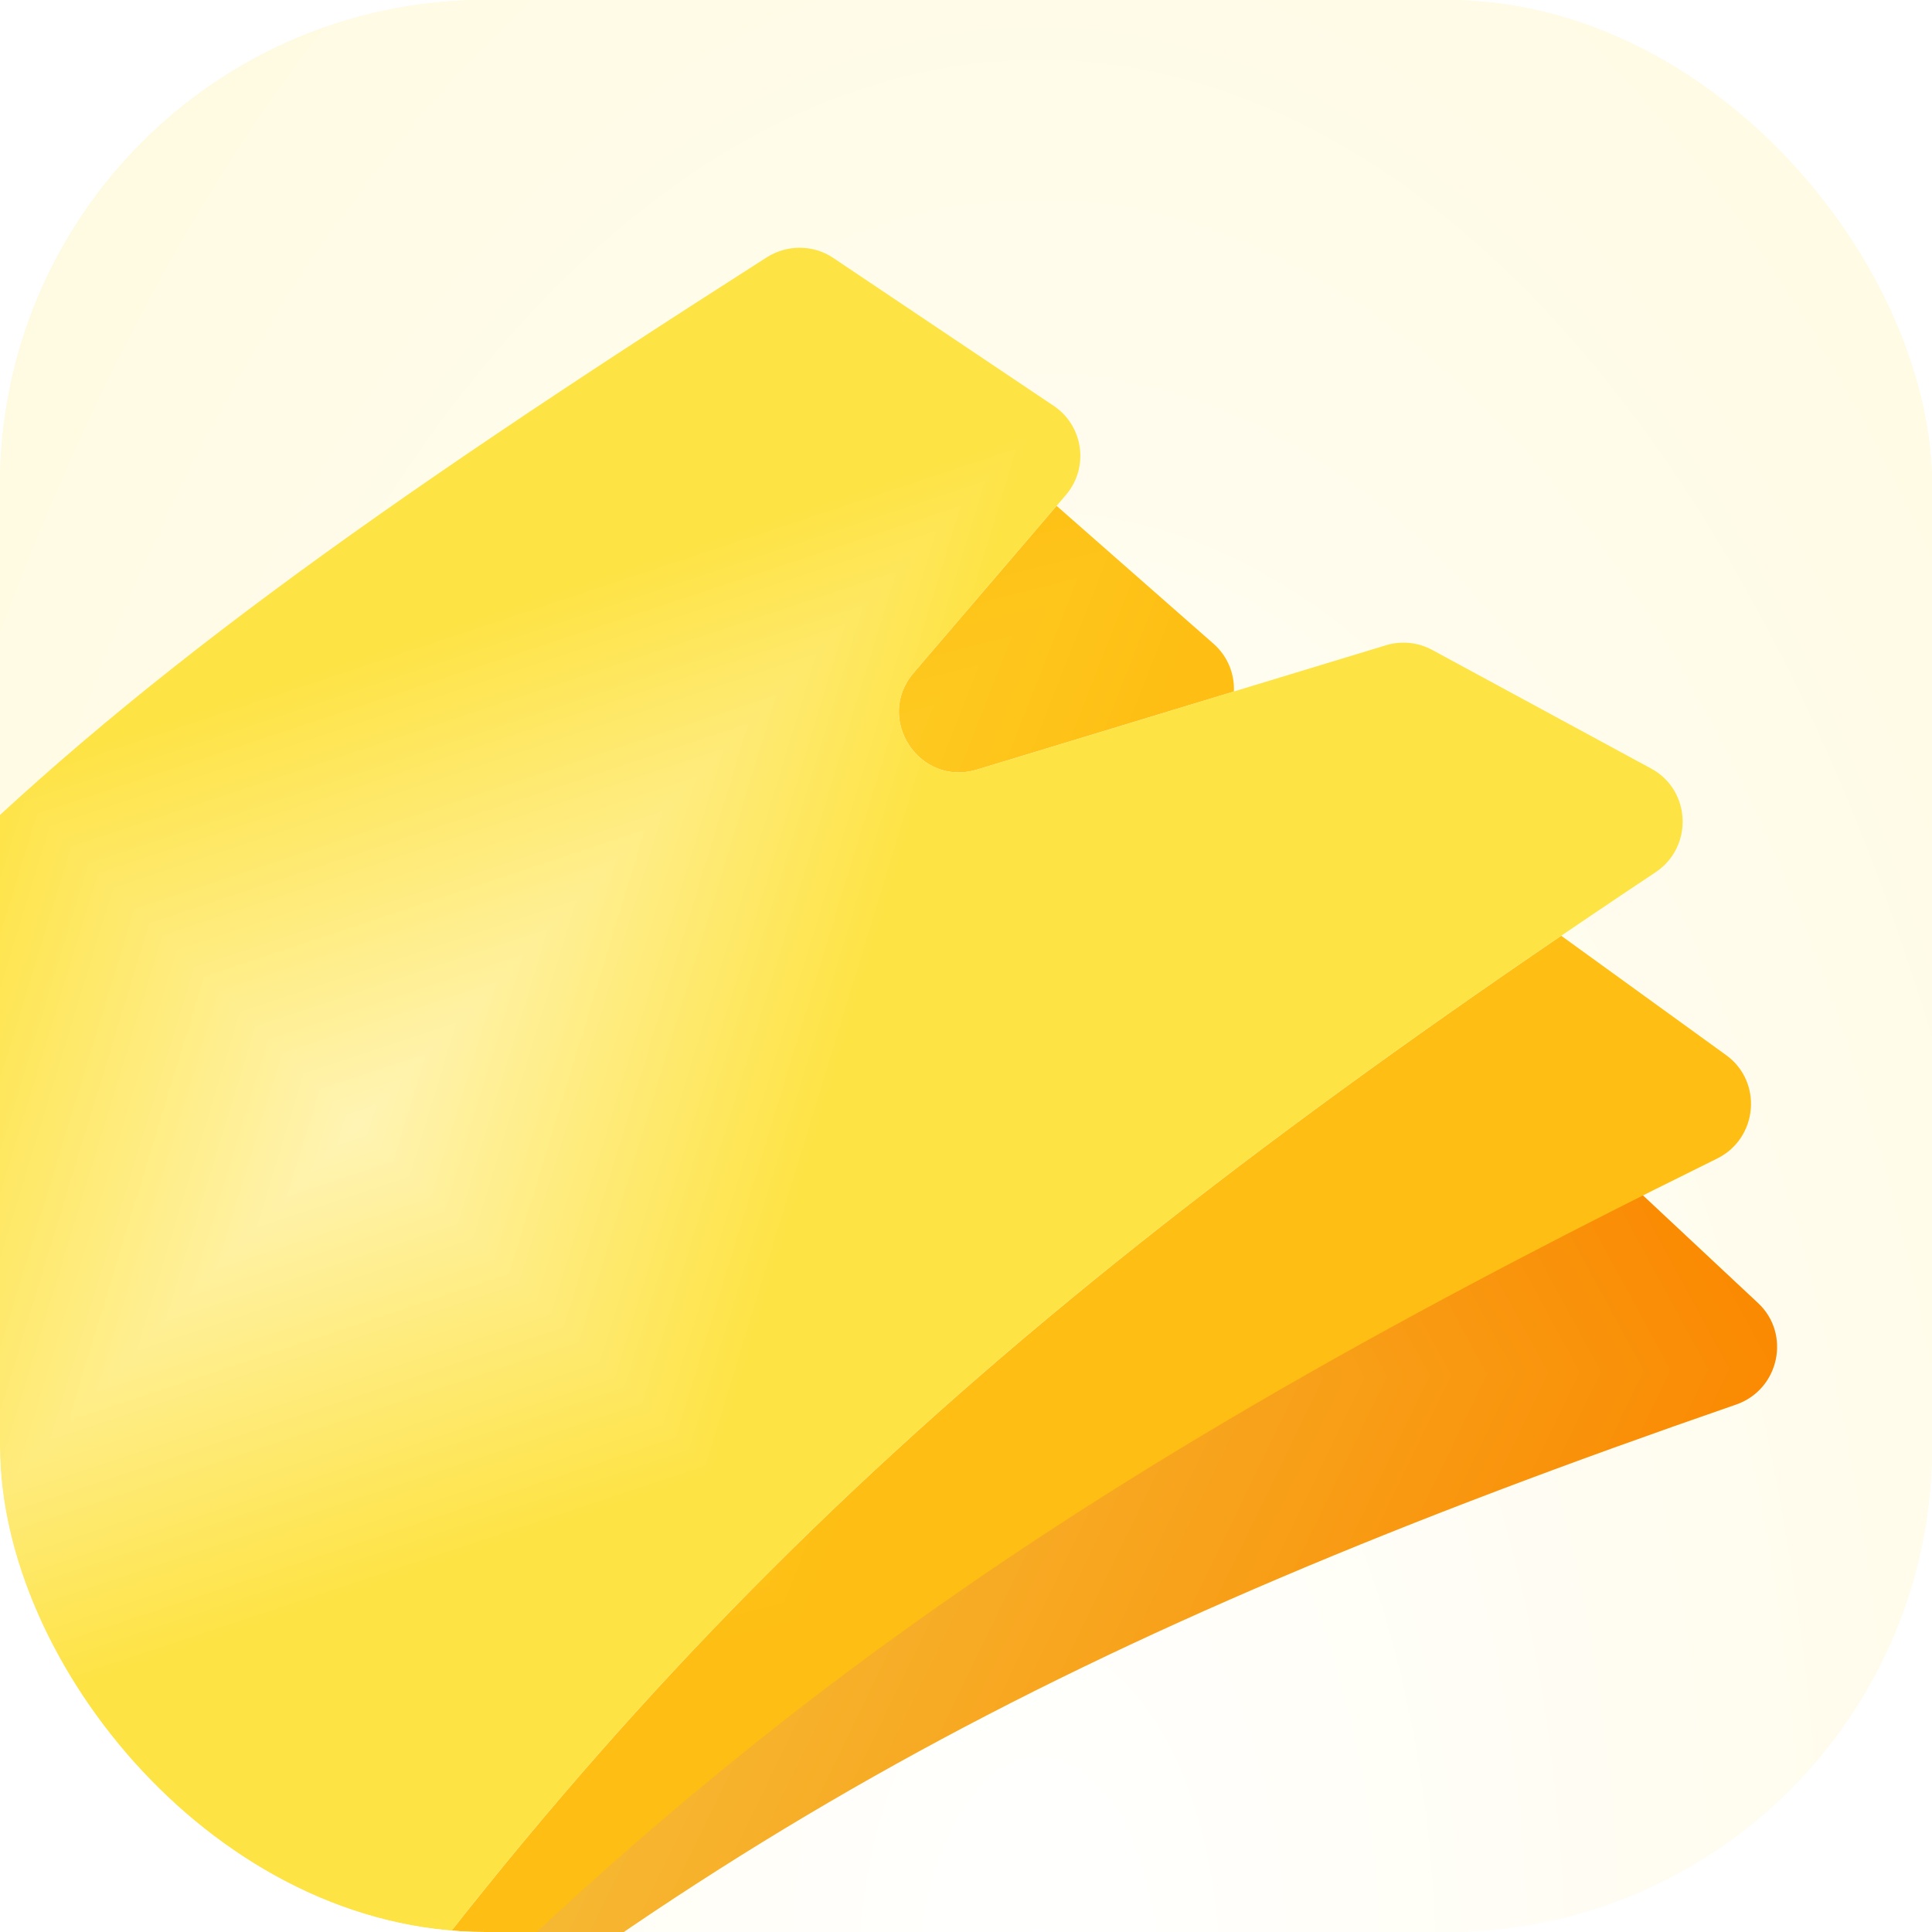
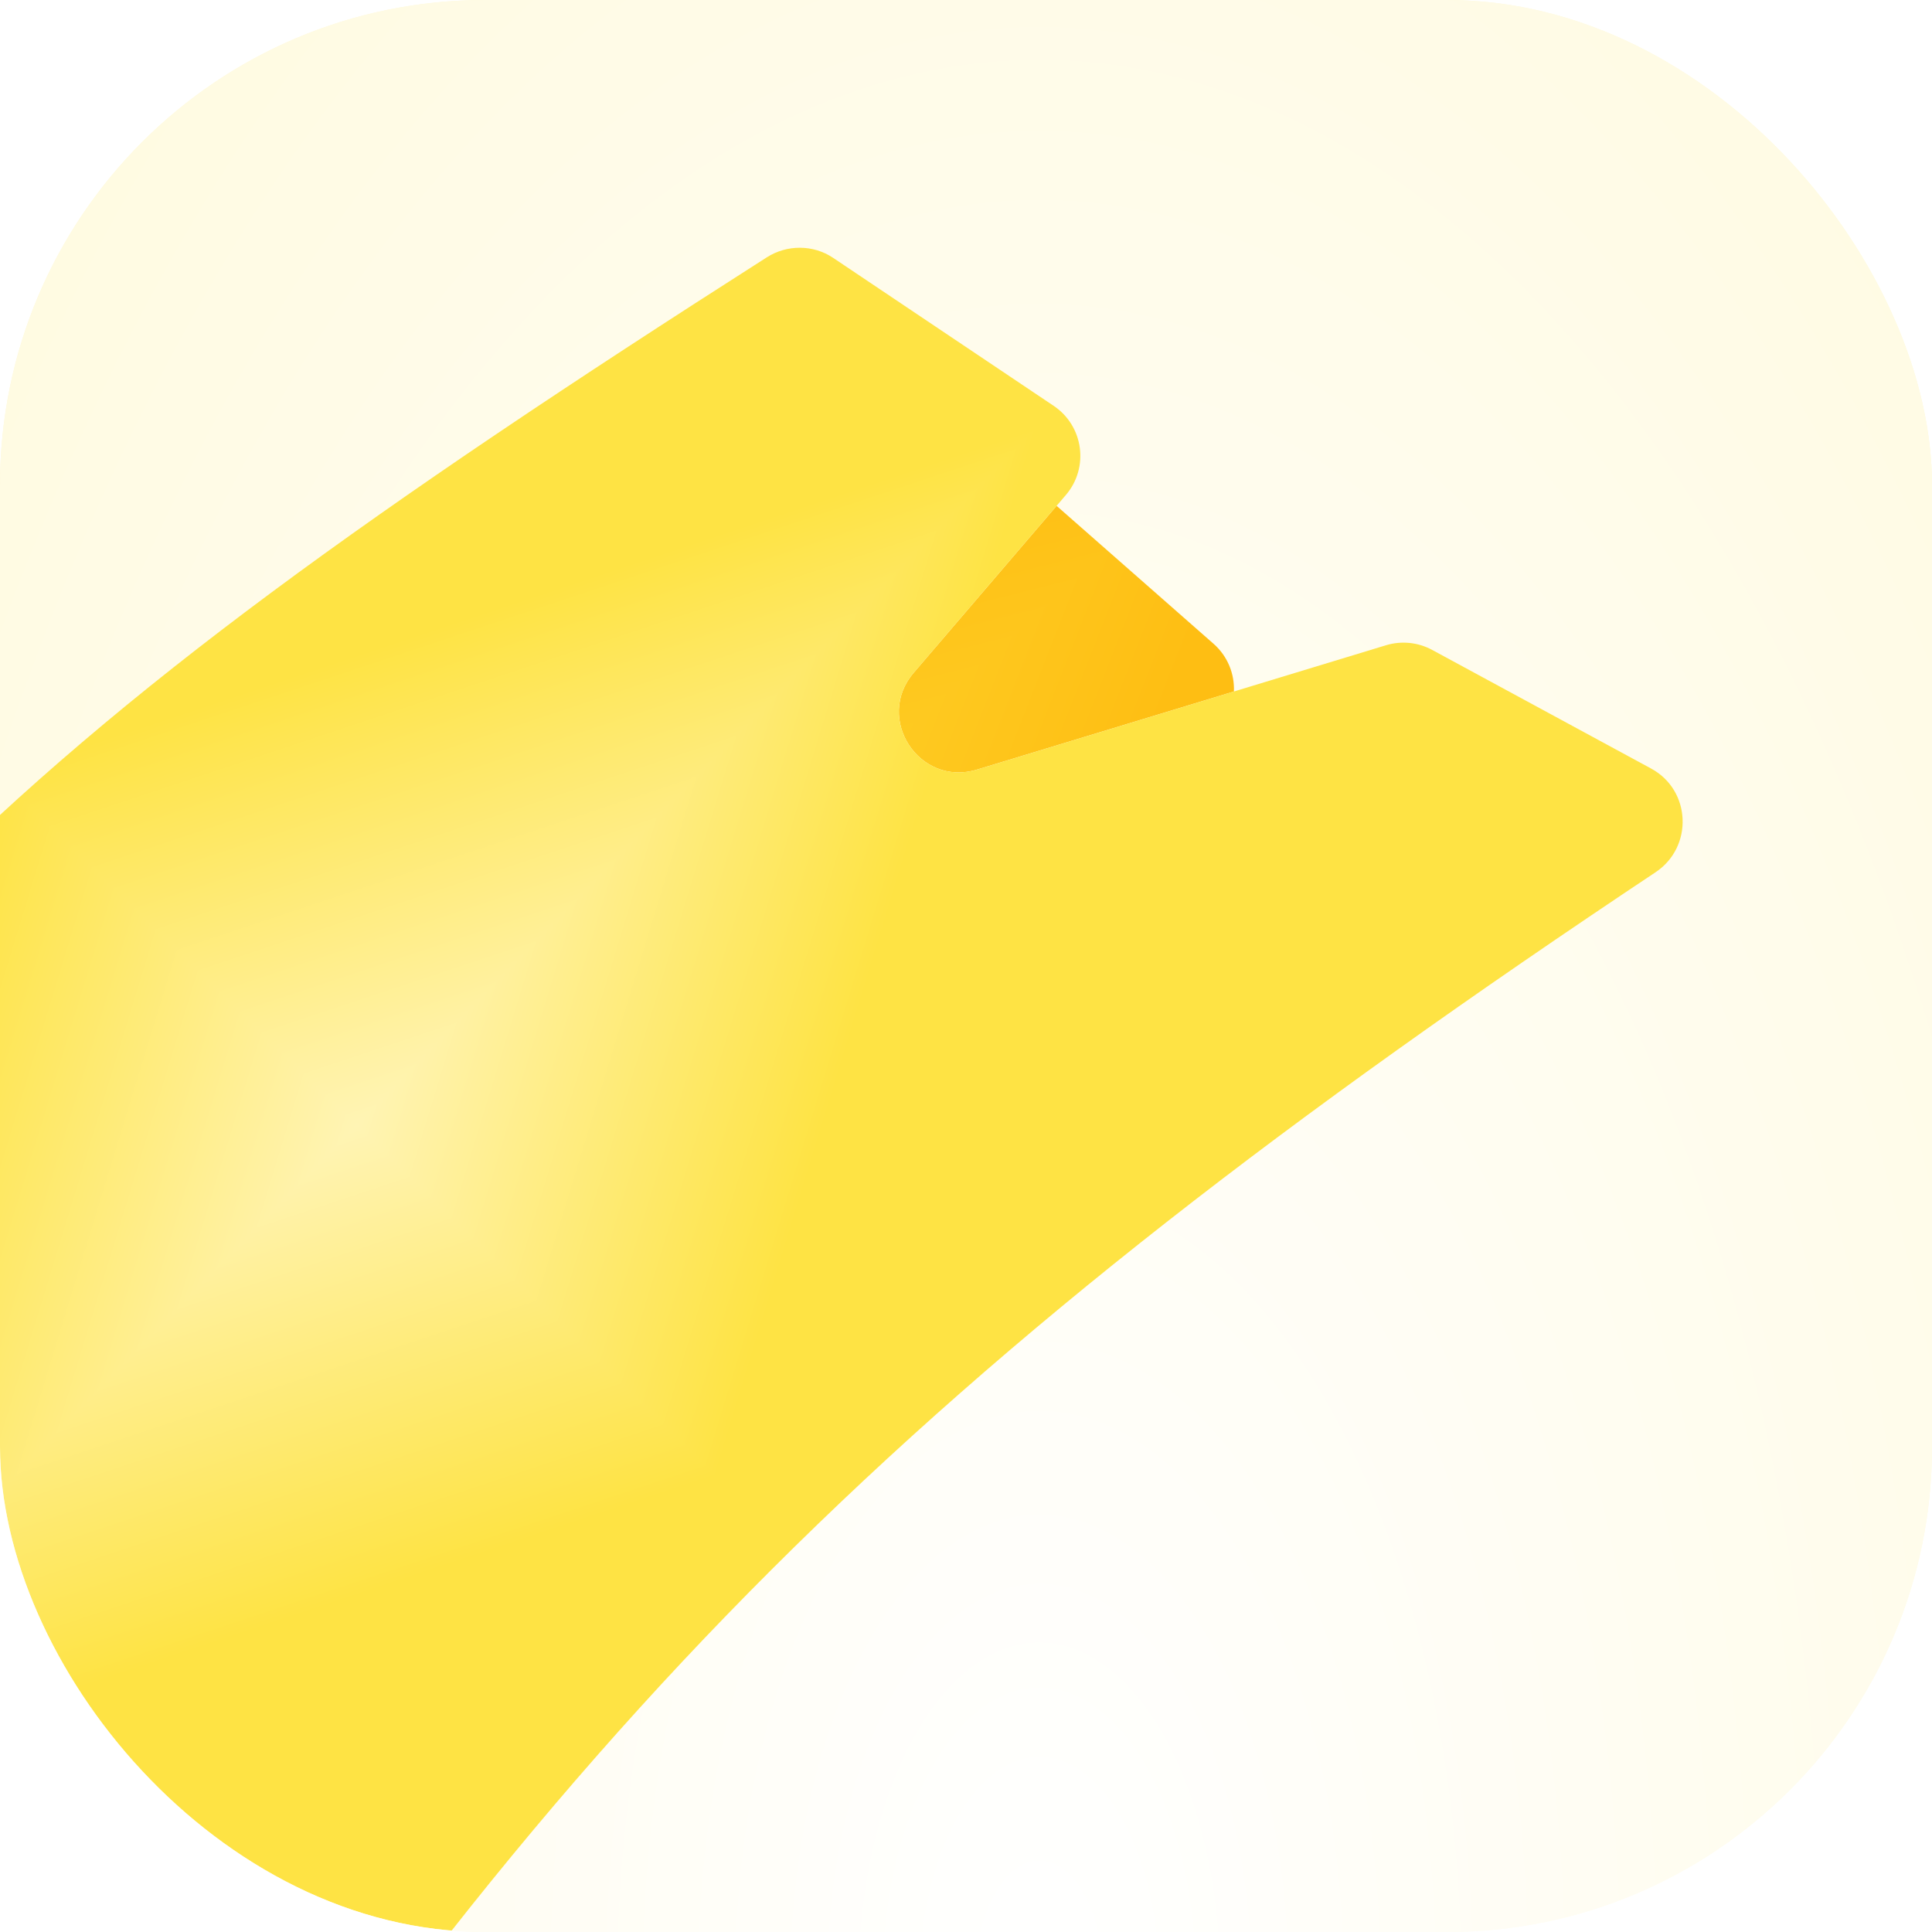
<svg xmlns="http://www.w3.org/2000/svg" width="446" height="446" viewBox="0 0 446 446" fill="none">
  <g clip-path="url(#clip0_320_9761)">
    <rect width="446" height="446" rx="112" fill="url(#paint0_radial_320_9761)" />
    <rect width="446" height="446" rx="112" fill="white" fill-opacity="0.6" />
    <g clip-path="url(#paint1_diamond_320_9761_clip_path)" data-figma-skip-parse="true">
      <g transform="matrix(0.306 -0.007 0.014 0.596 105.515 322.705)">
        <rect x="0" y="0" width="1078.53" height="384.703" fill="url(#paint1_diamond_320_9761)" opacity="1" shape-rendering="crispEdges" />
        <rect x="0" y="0" width="1078.53" height="384.703" transform="scale(1 -1)" fill="url(#paint1_diamond_320_9761)" opacity="1" shape-rendering="crispEdges" />
        <rect x="0" y="0" width="1078.53" height="384.703" transform="scale(-1 1)" fill="url(#paint1_diamond_320_9761)" opacity="1" shape-rendering="crispEdges" />
        <rect x="0" y="0" width="1078.53" height="384.703" transform="scale(-1)" fill="url(#paint1_diamond_320_9761)" opacity="1" shape-rendering="crispEdges" />
      </g>
    </g>
-     <path d="M-6.797 550.143C-7.907 548.702 -8.756 546.997 -9.245 545.057L-10.083 541.737L-6.797 550.143Z" data-figma-gradient-fill="{&quot;type&quot;:&quot;GRADIENT_DIAMOND&quot;,&quot;stops&quot;:[{&quot;color&quot;:{&quot;r&quot;:0.95934951305389404,&quot;g&quot;:0.78369659185409546,&quot;b&quot;:0.26259306073188782,&quot;a&quot;:1.0},&quot;position&quot;:0.0},{&quot;color&quot;:{&quot;r&quot;:0.98039215803146362,&quot;g&quot;:0.54117649793624878,&quot;b&quot;:0.0078431377187371254,&quot;a&quot;:1.0},&quot;position&quot;:1.0}],&quot;stopsVar&quot;:[{&quot;color&quot;:{&quot;r&quot;:0.95934951305389404,&quot;g&quot;:0.78369659185409546,&quot;b&quot;:0.26259306073188782,&quot;a&quot;:1.0},&quot;position&quot;:0.0},{&quot;color&quot;:{&quot;r&quot;:0.98039215803146362,&quot;g&quot;:0.54117649793624878,&quot;b&quot;:0.0078431377187371254,&quot;a&quot;:1.0},&quot;position&quot;:1.0}],&quot;transform&quot;:{&quot;m00&quot;:612.34967041015625,&quot;m01&quot;:27.953388214111328,&quot;m02&quot;:-214.63676452636719,&quot;m10&quot;:-14.363108634948730,&quot;m11&quot;:1191.748535156250,&quot;m12&quot;:-265.98748779296875},&quot;opacity&quot;:1.0,&quot;blendMode&quot;:&quot;NORMAL&quot;,&quot;visible&quot;:true}" />
+     <path d="M-6.797 550.143C-7.907 548.702 -8.756 546.997 -9.245 545.057L-6.797 550.143Z" data-figma-gradient-fill="{&quot;type&quot;:&quot;GRADIENT_DIAMOND&quot;,&quot;stops&quot;:[{&quot;color&quot;:{&quot;r&quot;:0.95934951305389404,&quot;g&quot;:0.78369659185409546,&quot;b&quot;:0.26259306073188782,&quot;a&quot;:1.0},&quot;position&quot;:0.0},{&quot;color&quot;:{&quot;r&quot;:0.98039215803146362,&quot;g&quot;:0.54117649793624878,&quot;b&quot;:0.0078431377187371254,&quot;a&quot;:1.0},&quot;position&quot;:1.0}],&quot;stopsVar&quot;:[{&quot;color&quot;:{&quot;r&quot;:0.95934951305389404,&quot;g&quot;:0.78369659185409546,&quot;b&quot;:0.26259306073188782,&quot;a&quot;:1.0},&quot;position&quot;:0.0},{&quot;color&quot;:{&quot;r&quot;:0.98039215803146362,&quot;g&quot;:0.54117649793624878,&quot;b&quot;:0.0078431377187371254,&quot;a&quot;:1.0},&quot;position&quot;:1.0}],&quot;transform&quot;:{&quot;m00&quot;:612.34967041015625,&quot;m01&quot;:27.953388214111328,&quot;m02&quot;:-214.63676452636719,&quot;m10&quot;:-14.363108634948730,&quot;m11&quot;:1191.748535156250,&quot;m12&quot;:-265.98748779296875},&quot;opacity&quot;:1.0,&quot;blendMode&quot;:&quot;NORMAL&quot;,&quot;visible&quot;:true}" />
    <g clip-path="url(#paint2_diamond_320_9761_clip_path)" data-figma-skip-parse="true">
      <g transform="matrix(0.306 -0.007 0.014 0.596 105.515 322.705)">
        <rect x="0" y="0" width="1078.53" height="384.703" fill="url(#paint2_diamond_320_9761)" opacity="1" shape-rendering="crispEdges" />
        <rect x="0" y="0" width="1078.53" height="384.703" transform="scale(1 -1)" fill="url(#paint2_diamond_320_9761)" opacity="1" shape-rendering="crispEdges" />
        <rect x="0" y="0" width="1078.53" height="384.703" transform="scale(-1 1)" fill="url(#paint2_diamond_320_9761)" opacity="1" shape-rendering="crispEdges" />
        <rect x="0" y="0" width="1078.53" height="384.703" transform="scale(-1)" fill="url(#paint2_diamond_320_9761)" opacity="1" shape-rendering="crispEdges" />
      </g>
    </g>
    <path d="M405.849 300.809C413.532 307.997 410.71 320.807 400.766 324.246C246.508 377.58 156.346 425.836 45.476 523.295C145.958 409.082 231.555 346.364 376.443 273.299L405.849 300.809Z" data-figma-gradient-fill="{&quot;type&quot;:&quot;GRADIENT_DIAMOND&quot;,&quot;stops&quot;:[{&quot;color&quot;:{&quot;r&quot;:0.95934951305389404,&quot;g&quot;:0.78369659185409546,&quot;b&quot;:0.26259306073188782,&quot;a&quot;:1.0},&quot;position&quot;:0.0},{&quot;color&quot;:{&quot;r&quot;:0.98039215803146362,&quot;g&quot;:0.54117649793624878,&quot;b&quot;:0.0078431377187371254,&quot;a&quot;:1.0},&quot;position&quot;:1.0}],&quot;stopsVar&quot;:[{&quot;color&quot;:{&quot;r&quot;:0.95934951305389404,&quot;g&quot;:0.78369659185409546,&quot;b&quot;:0.26259306073188782,&quot;a&quot;:1.0},&quot;position&quot;:0.0},{&quot;color&quot;:{&quot;r&quot;:0.98039215803146362,&quot;g&quot;:0.54117649793624878,&quot;b&quot;:0.0078431377187371254,&quot;a&quot;:1.0},&quot;position&quot;:1.0}],&quot;transform&quot;:{&quot;m00&quot;:612.34967041015625,&quot;m01&quot;:27.953388214111328,&quot;m02&quot;:-214.63676452636719,&quot;m10&quot;:-14.363108634948730,&quot;m11&quot;:1191.748535156250,&quot;m12&quot;:-265.98748779296875},&quot;opacity&quot;:1.0,&quot;blendMode&quot;:&quot;NORMAL&quot;,&quot;visible&quot;:true}" />
    <g clip-path="url(#paint3_diamond_320_9761_clip_path)" data-figma-skip-parse="true">
      <g transform="matrix(0.306 -0.007 0.014 0.596 105.515 322.705)">
        <rect x="0" y="0" width="1078.53" height="384.703" fill="url(#paint3_diamond_320_9761)" opacity="1" shape-rendering="crispEdges" />
        <rect x="0" y="0" width="1078.53" height="384.703" transform="scale(1 -1)" fill="url(#paint3_diamond_320_9761)" opacity="1" shape-rendering="crispEdges" />
        <rect x="0" y="0" width="1078.53" height="384.703" transform="scale(-1 1)" fill="url(#paint3_diamond_320_9761)" opacity="1" shape-rendering="crispEdges" />
        <rect x="0" y="0" width="1078.53" height="384.703" transform="scale(-1)" fill="url(#paint3_diamond_320_9761)" opacity="1" shape-rendering="crispEdges" />
      </g>
    </g>
    <path d="M-29.064 411.507C-23.762 408.384 -17.904 409.22 -13.728 412.319C-14.335 412.491 -14.944 412.705 -15.552 412.967L-50.378 427.969C-52.993 429.096 -55.823 429.367 -58.505 428.851L-29.064 411.507Z" data-figma-gradient-fill="{&quot;type&quot;:&quot;GRADIENT_DIAMOND&quot;,&quot;stops&quot;:[{&quot;color&quot;:{&quot;r&quot;:0.95934951305389404,&quot;g&quot;:0.78369659185409546,&quot;b&quot;:0.26259306073188782,&quot;a&quot;:1.0},&quot;position&quot;:0.0},{&quot;color&quot;:{&quot;r&quot;:0.98039215803146362,&quot;g&quot;:0.54117649793624878,&quot;b&quot;:0.0078431377187371254,&quot;a&quot;:1.0},&quot;position&quot;:1.0}],&quot;stopsVar&quot;:[{&quot;color&quot;:{&quot;r&quot;:0.95934951305389404,&quot;g&quot;:0.78369659185409546,&quot;b&quot;:0.26259306073188782,&quot;a&quot;:1.0},&quot;position&quot;:0.0},{&quot;color&quot;:{&quot;r&quot;:0.98039215803146362,&quot;g&quot;:0.54117649793624878,&quot;b&quot;:0.0078431377187371254,&quot;a&quot;:1.0},&quot;position&quot;:1.0}],&quot;transform&quot;:{&quot;m00&quot;:612.34967041015625,&quot;m01&quot;:27.953388214111328,&quot;m02&quot;:-214.63676452636719,&quot;m10&quot;:-14.363108634948730,&quot;m11&quot;:1191.748535156250,&quot;m12&quot;:-265.98748779296875},&quot;opacity&quot;:1.0,&quot;blendMode&quot;:&quot;NORMAL&quot;,&quot;visible&quot;:true}" />
    <g filter="url(#filter0_d_320_9761)">
      <g clip-path="url(#paint4_diamond_320_9761_clip_path)" data-figma-skip-parse="true">
        <g transform="matrix(0.093 0.105 -0.205 0.181 93.173 266.693)">
          <rect x="0" y="0" width="2775.56" height="1202.39" fill="url(#paint4_diamond_320_9761)" opacity="1" shape-rendering="crispEdges" />
          <rect x="0" y="0" width="2775.56" height="1202.39" transform="scale(1 -1)" fill="url(#paint4_diamond_320_9761)" opacity="1" shape-rendering="crispEdges" />
          <rect x="0" y="0" width="2775.56" height="1202.39" transform="scale(-1 1)" fill="url(#paint4_diamond_320_9761)" opacity="1" shape-rendering="crispEdges" />
          <rect x="0" y="0" width="2775.56" height="1202.39" transform="scale(-1)" fill="url(#paint4_diamond_320_9761)" opacity="1" shape-rendering="crispEdges" />
        </g>
      </g>
      <path d="M-2.039 557.545C-3.776 556.115 -5.203 554.219 -6.115 551.887L-8.493 545.803L-2.039 557.545Z" data-figma-gradient-fill="{&quot;type&quot;:&quot;GRADIENT_DIAMOND&quot;,&quot;stops&quot;:[{&quot;color&quot;:{&quot;r&quot;:1.0,&quot;g&quot;:0.85098040103912354,&quot;b&quot;:0.19607843458652496,&quot;a&quot;:1.0},&quot;position&quot;:0.0},{&quot;color&quot;:{&quot;r&quot;:0.99607843160629272,&quot;g&quot;:0.74509805440902710,&quot;b&quot;:0.074509806931018829,&quot;a&quot;:1.0},&quot;position&quot;:1.0}],&quot;stopsVar&quot;:[{&quot;color&quot;:{&quot;r&quot;:1.0,&quot;g&quot;:0.85098040103912354,&quot;b&quot;:0.19607843458652496,&quot;a&quot;:1.0},&quot;position&quot;:0.0},{&quot;color&quot;:{&quot;r&quot;:0.99607843160629272,&quot;g&quot;:0.74509805440902710,&quot;b&quot;:0.074509806931018829,&quot;a&quot;:1.0},&quot;position&quot;:1.0}],&quot;transform&quot;:{&quot;m00&quot;:186.30645751953125,&quot;m01&quot;:-409.48944091796875,&quot;m02&quot;:204.76470947265625,&quot;m10&quot;:210.40573120117188,&quot;m11&quot;:362.58776855468750,&quot;m12&quot;:-19.803470611572266},&quot;opacity&quot;:1.0,&quot;blendMode&quot;:&quot;NORMAL&quot;,&quot;visible&quot;:true}" />
      <g clip-path="url(#paint5_diamond_320_9761_clip_path)" data-figma-skip-parse="true">
        <g transform="matrix(0.093 0.105 -0.205 0.181 93.173 266.693)">
          <rect x="0" y="0" width="2775.56" height="1202.39" fill="url(#paint5_diamond_320_9761)" opacity="1" shape-rendering="crispEdges" />
          <rect x="0" y="0" width="2775.56" height="1202.39" transform="scale(1 -1)" fill="url(#paint5_diamond_320_9761)" opacity="1" shape-rendering="crispEdges" />
-           <rect x="0" y="0" width="2775.56" height="1202.39" transform="scale(-1 1)" fill="url(#paint5_diamond_320_9761)" opacity="1" shape-rendering="crispEdges" />
          <rect x="0" y="0" width="2775.56" height="1202.39" transform="scale(-1)" fill="url(#paint5_diamond_320_9761)" opacity="1" shape-rendering="crispEdges" />
        </g>
      </g>
      <path d="M398.478 239.484C407.001 245.653 405.813 258.712 396.375 263.364C238.868 341 150.071 404.232 44.748 524.122C135.703 387.743 217.131 309.427 360.4 211.924L398.478 239.484Z" data-figma-gradient-fill="{&quot;type&quot;:&quot;GRADIENT_DIAMOND&quot;,&quot;stops&quot;:[{&quot;color&quot;:{&quot;r&quot;:1.0,&quot;g&quot;:0.85098040103912354,&quot;b&quot;:0.19607843458652496,&quot;a&quot;:1.0},&quot;position&quot;:0.0},{&quot;color&quot;:{&quot;r&quot;:0.99607843160629272,&quot;g&quot;:0.74509805440902710,&quot;b&quot;:0.074509806931018829,&quot;a&quot;:1.0},&quot;position&quot;:1.0}],&quot;stopsVar&quot;:[{&quot;color&quot;:{&quot;r&quot;:1.0,&quot;g&quot;:0.85098040103912354,&quot;b&quot;:0.19607843458652496,&quot;a&quot;:1.0},&quot;position&quot;:0.0},{&quot;color&quot;:{&quot;r&quot;:0.99607843160629272,&quot;g&quot;:0.74509805440902710,&quot;b&quot;:0.074509806931018829,&quot;a&quot;:1.0},&quot;position&quot;:1.0}],&quot;transform&quot;:{&quot;m00&quot;:186.30645751953125,&quot;m01&quot;:-409.48944091796875,&quot;m02&quot;:204.76470947265625,&quot;m10&quot;:210.40573120117188,&quot;m11&quot;:362.58776855468750,&quot;m12&quot;:-19.803470611572266},&quot;opacity&quot;:1.0,&quot;blendMode&quot;:&quot;NORMAL&quot;,&quot;visible&quot;:true}" />
      <g clip-path="url(#paint6_diamond_320_9761_clip_path)" data-figma-skip-parse="true">
        <g transform="matrix(0.093 0.105 -0.205 0.181 93.173 266.693)">
          <rect x="0" y="0" width="2775.56" height="1202.39" fill="url(#paint6_diamond_320_9761)" opacity="1" shape-rendering="crispEdges" />
          <rect x="0" y="0" width="2775.56" height="1202.39" transform="scale(1 -1)" fill="url(#paint6_diamond_320_9761)" opacity="1" shape-rendering="crispEdges" />
          <rect x="0" y="0" width="2775.56" height="1202.39" transform="scale(-1 1)" fill="url(#paint6_diamond_320_9761)" opacity="1" shape-rendering="crispEdges" />
          <rect x="0" y="0" width="2775.56" height="1202.39" transform="scale(-1)" fill="url(#paint6_diamond_320_9761)" opacity="1" shape-rendering="crispEdges" />
        </g>
      </g>
      <path d="M-44.317 411.017C-38.94 406.824 -32.255 407.364 -27.582 410.742C-28.079 410.964 -28.574 411.218 -29.063 411.506L-65.889 433.2C-68.699 434.856 -71.93 435.434 -75.026 434.966L-44.317 411.017Z" data-figma-gradient-fill="{&quot;type&quot;:&quot;GRADIENT_DIAMOND&quot;,&quot;stops&quot;:[{&quot;color&quot;:{&quot;r&quot;:1.0,&quot;g&quot;:0.85098040103912354,&quot;b&quot;:0.19607843458652496,&quot;a&quot;:1.0},&quot;position&quot;:0.0},{&quot;color&quot;:{&quot;r&quot;:0.99607843160629272,&quot;g&quot;:0.74509805440902710,&quot;b&quot;:0.074509806931018829,&quot;a&quot;:1.0},&quot;position&quot;:1.0}],&quot;stopsVar&quot;:[{&quot;color&quot;:{&quot;r&quot;:1.0,&quot;g&quot;:0.85098040103912354,&quot;b&quot;:0.19607843458652496,&quot;a&quot;:1.0},&quot;position&quot;:0.0},{&quot;color&quot;:{&quot;r&quot;:0.99607843160629272,&quot;g&quot;:0.74509805440902710,&quot;b&quot;:0.074509806931018829,&quot;a&quot;:1.0},&quot;position&quot;:1.0}],&quot;transform&quot;:{&quot;m00&quot;:186.30645751953125,&quot;m01&quot;:-409.48944091796875,&quot;m02&quot;:204.76470947265625,&quot;m10&quot;:210.40573120117188,&quot;m11&quot;:362.58776855468750,&quot;m12&quot;:-19.803470611572266},&quot;opacity&quot;:1.0,&quot;blendMode&quot;:&quot;NORMAL&quot;,&quot;visible&quot;:true}" />
      <g clip-path="url(#paint7_diamond_320_9761_clip_path)" data-figma-skip-parse="true">
        <g transform="matrix(0.093 0.105 -0.205 0.181 93.173 266.693)">
          <rect x="0" y="0" width="2775.56" height="1202.39" fill="url(#paint7_diamond_320_9761)" opacity="1" shape-rendering="crispEdges" />
          <rect x="0" y="0" width="2775.56" height="1202.39" transform="scale(1 -1)" fill="url(#paint7_diamond_320_9761)" opacity="1" shape-rendering="crispEdges" />
          <rect x="0" y="0" width="2775.56" height="1202.39" transform="scale(-1 1)" fill="url(#paint7_diamond_320_9761)" opacity="1" shape-rendering="crispEdges" />
          <rect x="0" y="0" width="2775.56" height="1202.39" transform="scale(-1)" fill="url(#paint7_diamond_320_9761)" opacity="1" shape-rendering="crispEdges" />
        </g>
      </g>
      <path d="M280.134 144.509C283.441 147.415 285.014 151.504 284.846 155.535L225.514 173.572C212.214 177.615 201.871 161.792 210.91 151.232L243.913 112.677L280.134 144.509Z" data-figma-gradient-fill="{&quot;type&quot;:&quot;GRADIENT_DIAMOND&quot;,&quot;stops&quot;:[{&quot;color&quot;:{&quot;r&quot;:1.0,&quot;g&quot;:0.85098040103912354,&quot;b&quot;:0.19607843458652496,&quot;a&quot;:1.0},&quot;position&quot;:0.0},{&quot;color&quot;:{&quot;r&quot;:0.99607843160629272,&quot;g&quot;:0.74509805440902710,&quot;b&quot;:0.074509806931018829,&quot;a&quot;:1.0},&quot;position&quot;:1.0}],&quot;stopsVar&quot;:[{&quot;color&quot;:{&quot;r&quot;:1.0,&quot;g&quot;:0.85098040103912354,&quot;b&quot;:0.19607843458652496,&quot;a&quot;:1.0},&quot;position&quot;:0.0},{&quot;color&quot;:{&quot;r&quot;:0.99607843160629272,&quot;g&quot;:0.74509805440902710,&quot;b&quot;:0.074509806931018829,&quot;a&quot;:1.0},&quot;position&quot;:1.0}],&quot;transform&quot;:{&quot;m00&quot;:186.30645751953125,&quot;m01&quot;:-409.48944091796875,&quot;m02&quot;:204.76470947265625,&quot;m10&quot;:210.40573120117188,&quot;m11&quot;:362.58776855468750,&quot;m12&quot;:-19.803470611572266},&quot;opacity&quot;:1.0,&quot;blendMode&quot;:&quot;NORMAL&quot;,&quot;visible&quot;:true}" />
    </g>
    <g filter="url(#filter1_d_320_9761)">
      <g clip-path="url(#paint8_diamond_320_9761_clip_path)" data-figma-skip-parse="true">
        <g transform="matrix(0.083 0.081 -0.157 0.161 82.31 255.675)">
          <rect x="0" y="0" width="1551.95" height="1255.31" fill="url(#paint8_diamond_320_9761)" opacity="1" shape-rendering="crispEdges" />
          <rect x="0" y="0" width="1551.95" height="1255.31" transform="scale(1 -1)" fill="url(#paint8_diamond_320_9761)" opacity="1" shape-rendering="crispEdges" />
          <rect x="0" y="0" width="1551.95" height="1255.31" transform="scale(-1 1)" fill="url(#paint8_diamond_320_9761)" opacity="1" shape-rendering="crispEdges" />
          <rect x="0" y="0" width="1551.95" height="1255.31" transform="scale(-1)" fill="url(#paint8_diamond_320_9761)" opacity="1" shape-rendering="crispEdges" />
        </g>
      </g>
      <path d="M243.239 89.593C250.148 94.23 251.464 103.856 246.053 110.177L210.91 151.231C201.87 161.791 212.214 177.615 225.514 173.572L319.951 144.862C323.508 143.781 327.349 144.169 330.617 145.94L381.163 173.324C390.414 178.336 390.938 191.433 382.18 197.265C213.007 309.908 127.467 393.107 22.308 558.622C16.605 567.598 3.31 567.277 -1.813 557.957L-29.884 506.885C-31.3 504.308 -31.863 501.349 -31.491 498.433L-21.979 423.734C-20.411 411.425 -34.533 403.385 -44.318 411.016L-82.089 440.473C-86.446 443.871 -92.402 444.366 -97.26 441.734L-152.578 411.764C-159.555 407.984 -161.916 399.066 -157.788 392.289C-52.207 218.924 -4.876 171.41 177.021 55.307C181.672 52.338 187.738 52.351 192.319 55.425L243.239 89.593Z" data-figma-gradient-fill="{&quot;type&quot;:&quot;GRADIENT_DIAMOND&quot;,&quot;stops&quot;:[{&quot;color&quot;:{&quot;r&quot;:1.0,&quot;g&quot;:0.95686274766921997,&quot;b&quot;:0.70588237047195435,&quot;a&quot;:1.0},&quot;position&quot;:0.0},{&quot;color&quot;:{&quot;r&quot;:0.99607843160629272,&quot;g&quot;:0.89019608497619629,&quot;b&quot;:0.26666668057441711,&quot;a&quot;:1.0},&quot;position&quot;:1.0}],&quot;stopsVar&quot;:[{&quot;color&quot;:{&quot;r&quot;:1.0,&quot;g&quot;:0.95686274766921997,&quot;b&quot;:0.70588237047195435,&quot;a&quot;:1.0},&quot;position&quot;:0.0},{&quot;color&quot;:{&quot;r&quot;:0.99607843160629272,&quot;g&quot;:0.89019608497619629,&quot;b&quot;:0.26666668057441711,&quot;a&quot;:1.0},&quot;position&quot;:1.0}],&quot;transform&quot;:{&quot;m00&quot;:165.82551574707031,&quot;m01&quot;:-313.508300781250,&quot;m02&quot;:156.15107727050781,&quot;m10&quot;:161.08825683593750,&quot;m11&quot;:322.72793579101562,&quot;m12&quot;:13.766973495483398},&quot;opacity&quot;:1.0,&quot;blendMode&quot;:&quot;NORMAL&quot;,&quot;visible&quot;:true}" />
    </g>
  </g>
  <defs>
    <clipPath id="paint1_diamond_320_9761_clip_path">
      <path d="M-6.797 550.143C-7.907 548.702 -8.756 546.997 -9.245 545.057L-10.083 541.737L-6.797 550.143Z" />
    </clipPath>
    <clipPath id="paint2_diamond_320_9761_clip_path">
-       <path d="M405.849 300.809C413.532 307.997 410.71 320.807 400.766 324.246C246.508 377.58 156.346 425.836 45.476 523.295C145.958 409.082 231.555 346.364 376.443 273.299L405.849 300.809Z" />
-     </clipPath>
+       </clipPath>
    <clipPath id="paint3_diamond_320_9761_clip_path">
      <path d="M-29.064 411.507C-23.762 408.384 -17.904 409.22 -13.728 412.319C-14.335 412.491 -14.944 412.705 -15.552 412.967L-50.378 427.969C-52.993 429.096 -55.823 429.367 -58.505 428.851L-29.064 411.507Z" />
    </clipPath>
    <filter id="filter0_d_320_9761" x="-103.685" y="88.113" width="536.563" height="502.186" filterUnits="userSpaceOnUse" color-interpolation-filters="sRGB">
      <feFlood flood-opacity="0" result="BackgroundImageFix" />
      <feColorMatrix in="SourceAlpha" type="matrix" values="0 0 0 0 0 0 0 0 0 0 0 0 0 0 0 0 0 0 127 0" result="hardAlpha" />
      <feOffset dy="4.094" />
      <feGaussianBlur stdDeviation="14.33" />
      <feComposite in2="hardAlpha" operator="out" />
      <feColorMatrix type="matrix" values="0 0 0 0 0 0 0 0 0 0 0 0 0 0 0 0 0 0 1 0" />
      <feBlend mode="overlay" in2="BackgroundImageFix" result="effect1_dropShadow_320_9761" />
      <feBlend mode="normal" in="SourceGraphic" in2="effect1_dropShadow_320_9761" result="shape" />
    </filter>
    <clipPath id="paint4_diamond_320_9761_clip_path">
      <path d="M-2.039 557.545C-3.776 556.115 -5.203 554.219 -6.115 551.887L-8.493 545.803L-2.039 557.545Z" />
    </clipPath>
    <clipPath id="paint5_diamond_320_9761_clip_path">
-       <path d="M398.478 239.484C407.001 245.653 405.813 258.712 396.375 263.364C238.868 341 150.071 404.232 44.748 524.122C135.703 387.743 217.131 309.427 360.4 211.924L398.478 239.484Z" />
-     </clipPath>
+       </clipPath>
    <clipPath id="paint6_diamond_320_9761_clip_path">
      <path d="M-44.317 411.017C-38.94 406.824 -32.255 407.364 -27.582 410.742C-28.079 410.964 -28.574 411.218 -29.063 411.506L-65.889 433.2C-68.699 434.856 -71.93 435.434 -75.026 434.966L-44.317 411.017Z" />
    </clipPath>
    <clipPath id="paint7_diamond_320_9761_clip_path">
      <path d="M280.134 144.509C283.441 147.415 285.014 151.504 284.846 155.535L225.514 173.572C212.214 177.615 201.871 161.792 210.91 151.232L243.913 112.677L280.134 144.509Z" />
    </clipPath>
    <filter id="filter1_d_320_9761" x="-188.481" y="28.535" width="605.578" height="569.375" filterUnits="userSpaceOnUse" color-interpolation-filters="sRGB">
      <feFlood flood-opacity="0" result="BackgroundImageFix" />
      <feColorMatrix in="SourceAlpha" type="matrix" values="0 0 0 0 0 0 0 0 0 0 0 0 0 0 0 0 0 0 127 0" result="hardAlpha" />
      <feOffset dy="4.094" />
      <feGaussianBlur stdDeviation="14.33" />
      <feComposite in2="hardAlpha" operator="out" />
      <feColorMatrix type="matrix" values="0 0 0 0 0 0 0 0 0 0 0 0 0 0 0 0 0 0 1 0" />
      <feBlend mode="overlay" in2="BackgroundImageFix" result="effect1_dropShadow_320_9761" />
      <feBlend mode="normal" in="SourceGraphic" in2="effect1_dropShadow_320_9761" result="shape" />
    </filter>
    <clipPath id="paint8_diamond_320_9761_clip_path">
      <path d="M243.239 89.593C250.148 94.23 251.464 103.856 246.053 110.177L210.91 151.231C201.87 161.791 212.214 177.615 225.514 173.572L319.951 144.862C323.508 143.781 327.349 144.169 330.617 145.94L381.163 173.324C390.414 178.336 390.938 191.433 382.18 197.265C213.007 309.908 127.467 393.107 22.308 558.622C16.605 567.598 3.31 567.277 -1.813 557.957L-29.884 506.885C-31.3 504.308 -31.863 501.349 -31.491 498.433L-21.979 423.734C-20.411 411.425 -34.533 403.385 -44.318 411.016L-82.089 440.473C-86.446 443.871 -92.402 444.366 -97.26 441.734L-152.578 411.764C-159.555 407.984 -161.916 399.066 -157.788 392.289C-52.207 218.924 -4.876 171.41 177.021 55.307C181.672 52.338 187.738 52.351 192.319 55.425L243.239 89.593Z" />
    </clipPath>
    <radialGradient id="paint0_radial_320_9761" cx="0" cy="0" r="1" gradientUnits="userSpaceOnUse" gradientTransform="translate(240.5 446) rotate(180) scale(805.5 1390.07)">
      <stop stop-color="white" />
      <stop offset="1" stop-color="#FFE348" />
    </radialGradient>
    <linearGradient id="paint1_diamond_320_9761" x1="0" y1="0" x2="500" y2="500" gradientUnits="userSpaceOnUse">
      <stop stop-color="#F5C843" />
      <stop offset="1" stop-color="#FA8A02" />
    </linearGradient>
    <linearGradient id="paint2_diamond_320_9761" x1="0" y1="0" x2="500" y2="500" gradientUnits="userSpaceOnUse">
      <stop stop-color="#F5C843" />
      <stop offset="1" stop-color="#FA8A02" />
    </linearGradient>
    <linearGradient id="paint3_diamond_320_9761" x1="0" y1="0" x2="500" y2="500" gradientUnits="userSpaceOnUse">
      <stop stop-color="#F5C843" />
      <stop offset="1" stop-color="#FA8A02" />
    </linearGradient>
    <linearGradient id="paint4_diamond_320_9761" x1="0" y1="0" x2="500" y2="500" gradientUnits="userSpaceOnUse">
      <stop stop-color="#FFD932" />
      <stop offset="1" stop-color="#FEBE13" />
    </linearGradient>
    <linearGradient id="paint5_diamond_320_9761" x1="0" y1="0" x2="500" y2="500" gradientUnits="userSpaceOnUse">
      <stop stop-color="#FFD932" />
      <stop offset="1" stop-color="#FEBE13" />
    </linearGradient>
    <linearGradient id="paint6_diamond_320_9761" x1="0" y1="0" x2="500" y2="500" gradientUnits="userSpaceOnUse">
      <stop stop-color="#FFD932" />
      <stop offset="1" stop-color="#FEBE13" />
    </linearGradient>
    <linearGradient id="paint7_diamond_320_9761" x1="0" y1="0" x2="500" y2="500" gradientUnits="userSpaceOnUse">
      <stop stop-color="#FFD932" />
      <stop offset="1" stop-color="#FEBE13" />
    </linearGradient>
    <linearGradient id="paint8_diamond_320_9761" x1="0" y1="0" x2="500" y2="500" gradientUnits="userSpaceOnUse">
      <stop stop-color="#FFF4B4" />
      <stop offset="1" stop-color="#FEE344" />
    </linearGradient>
    <clipPath id="clip0_320_9761">
      <rect width="446" height="446" rx="112" fill="white" />
    </clipPath>
  </defs>
</svg>